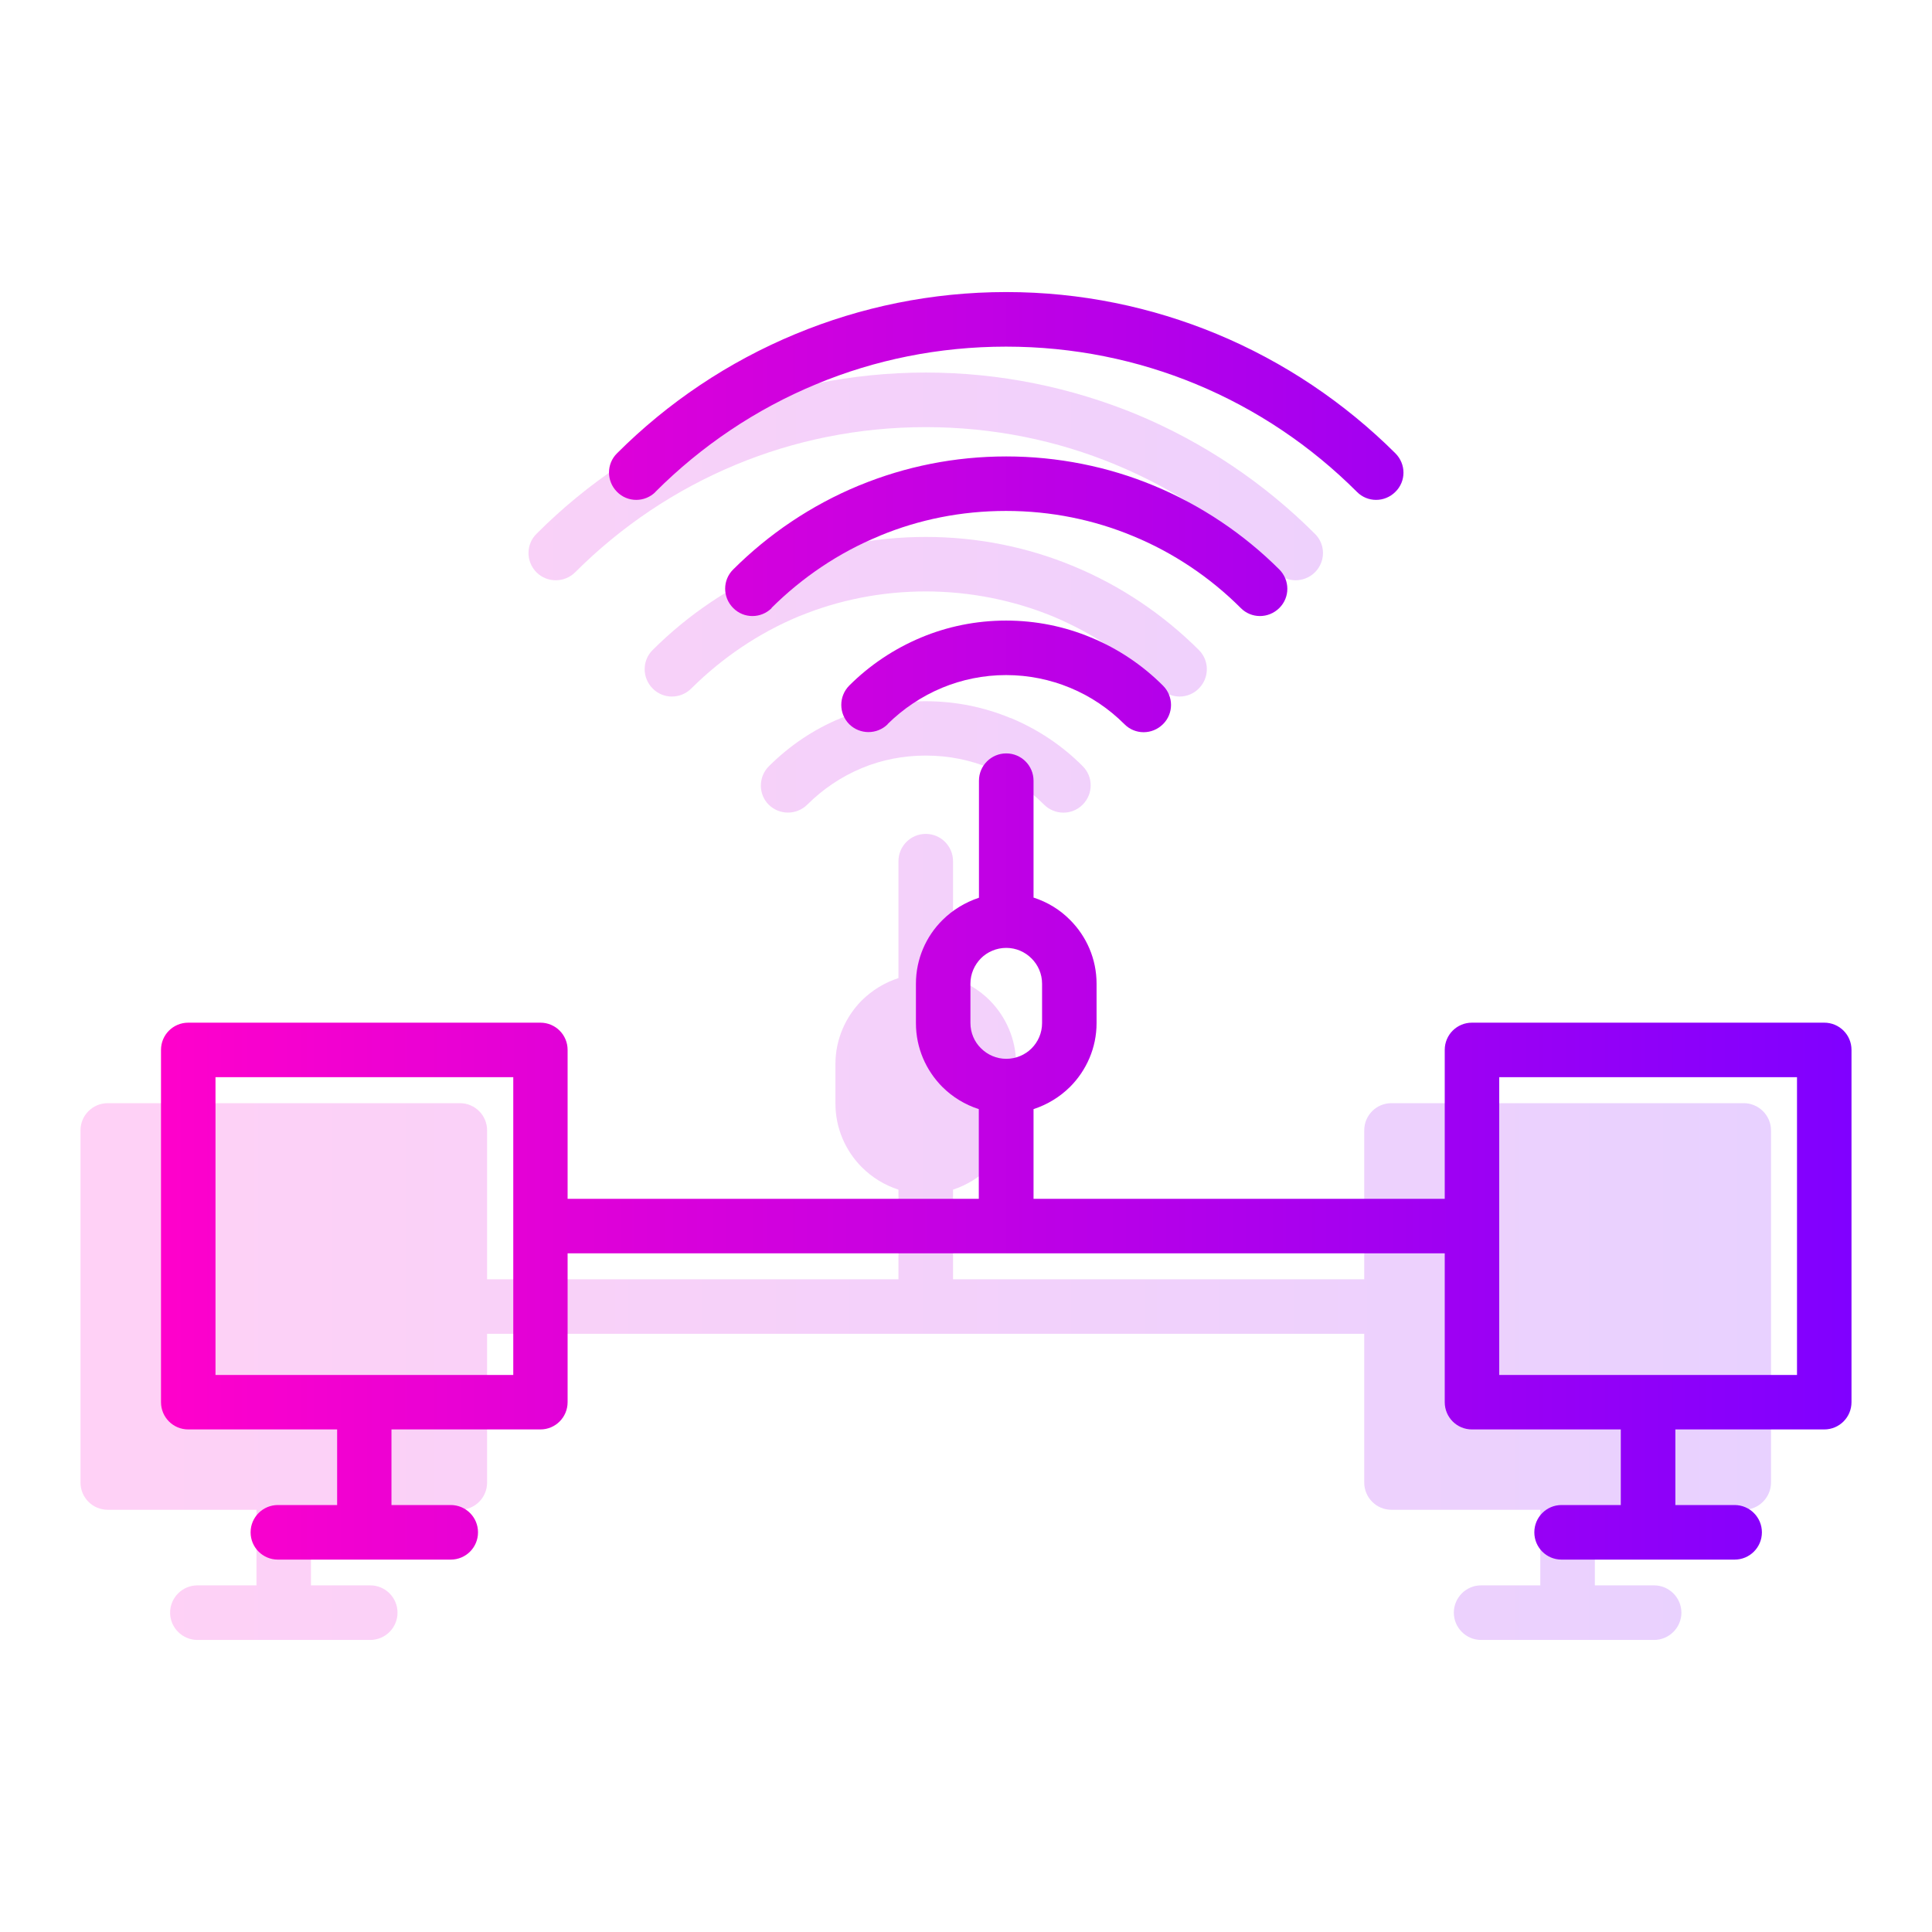
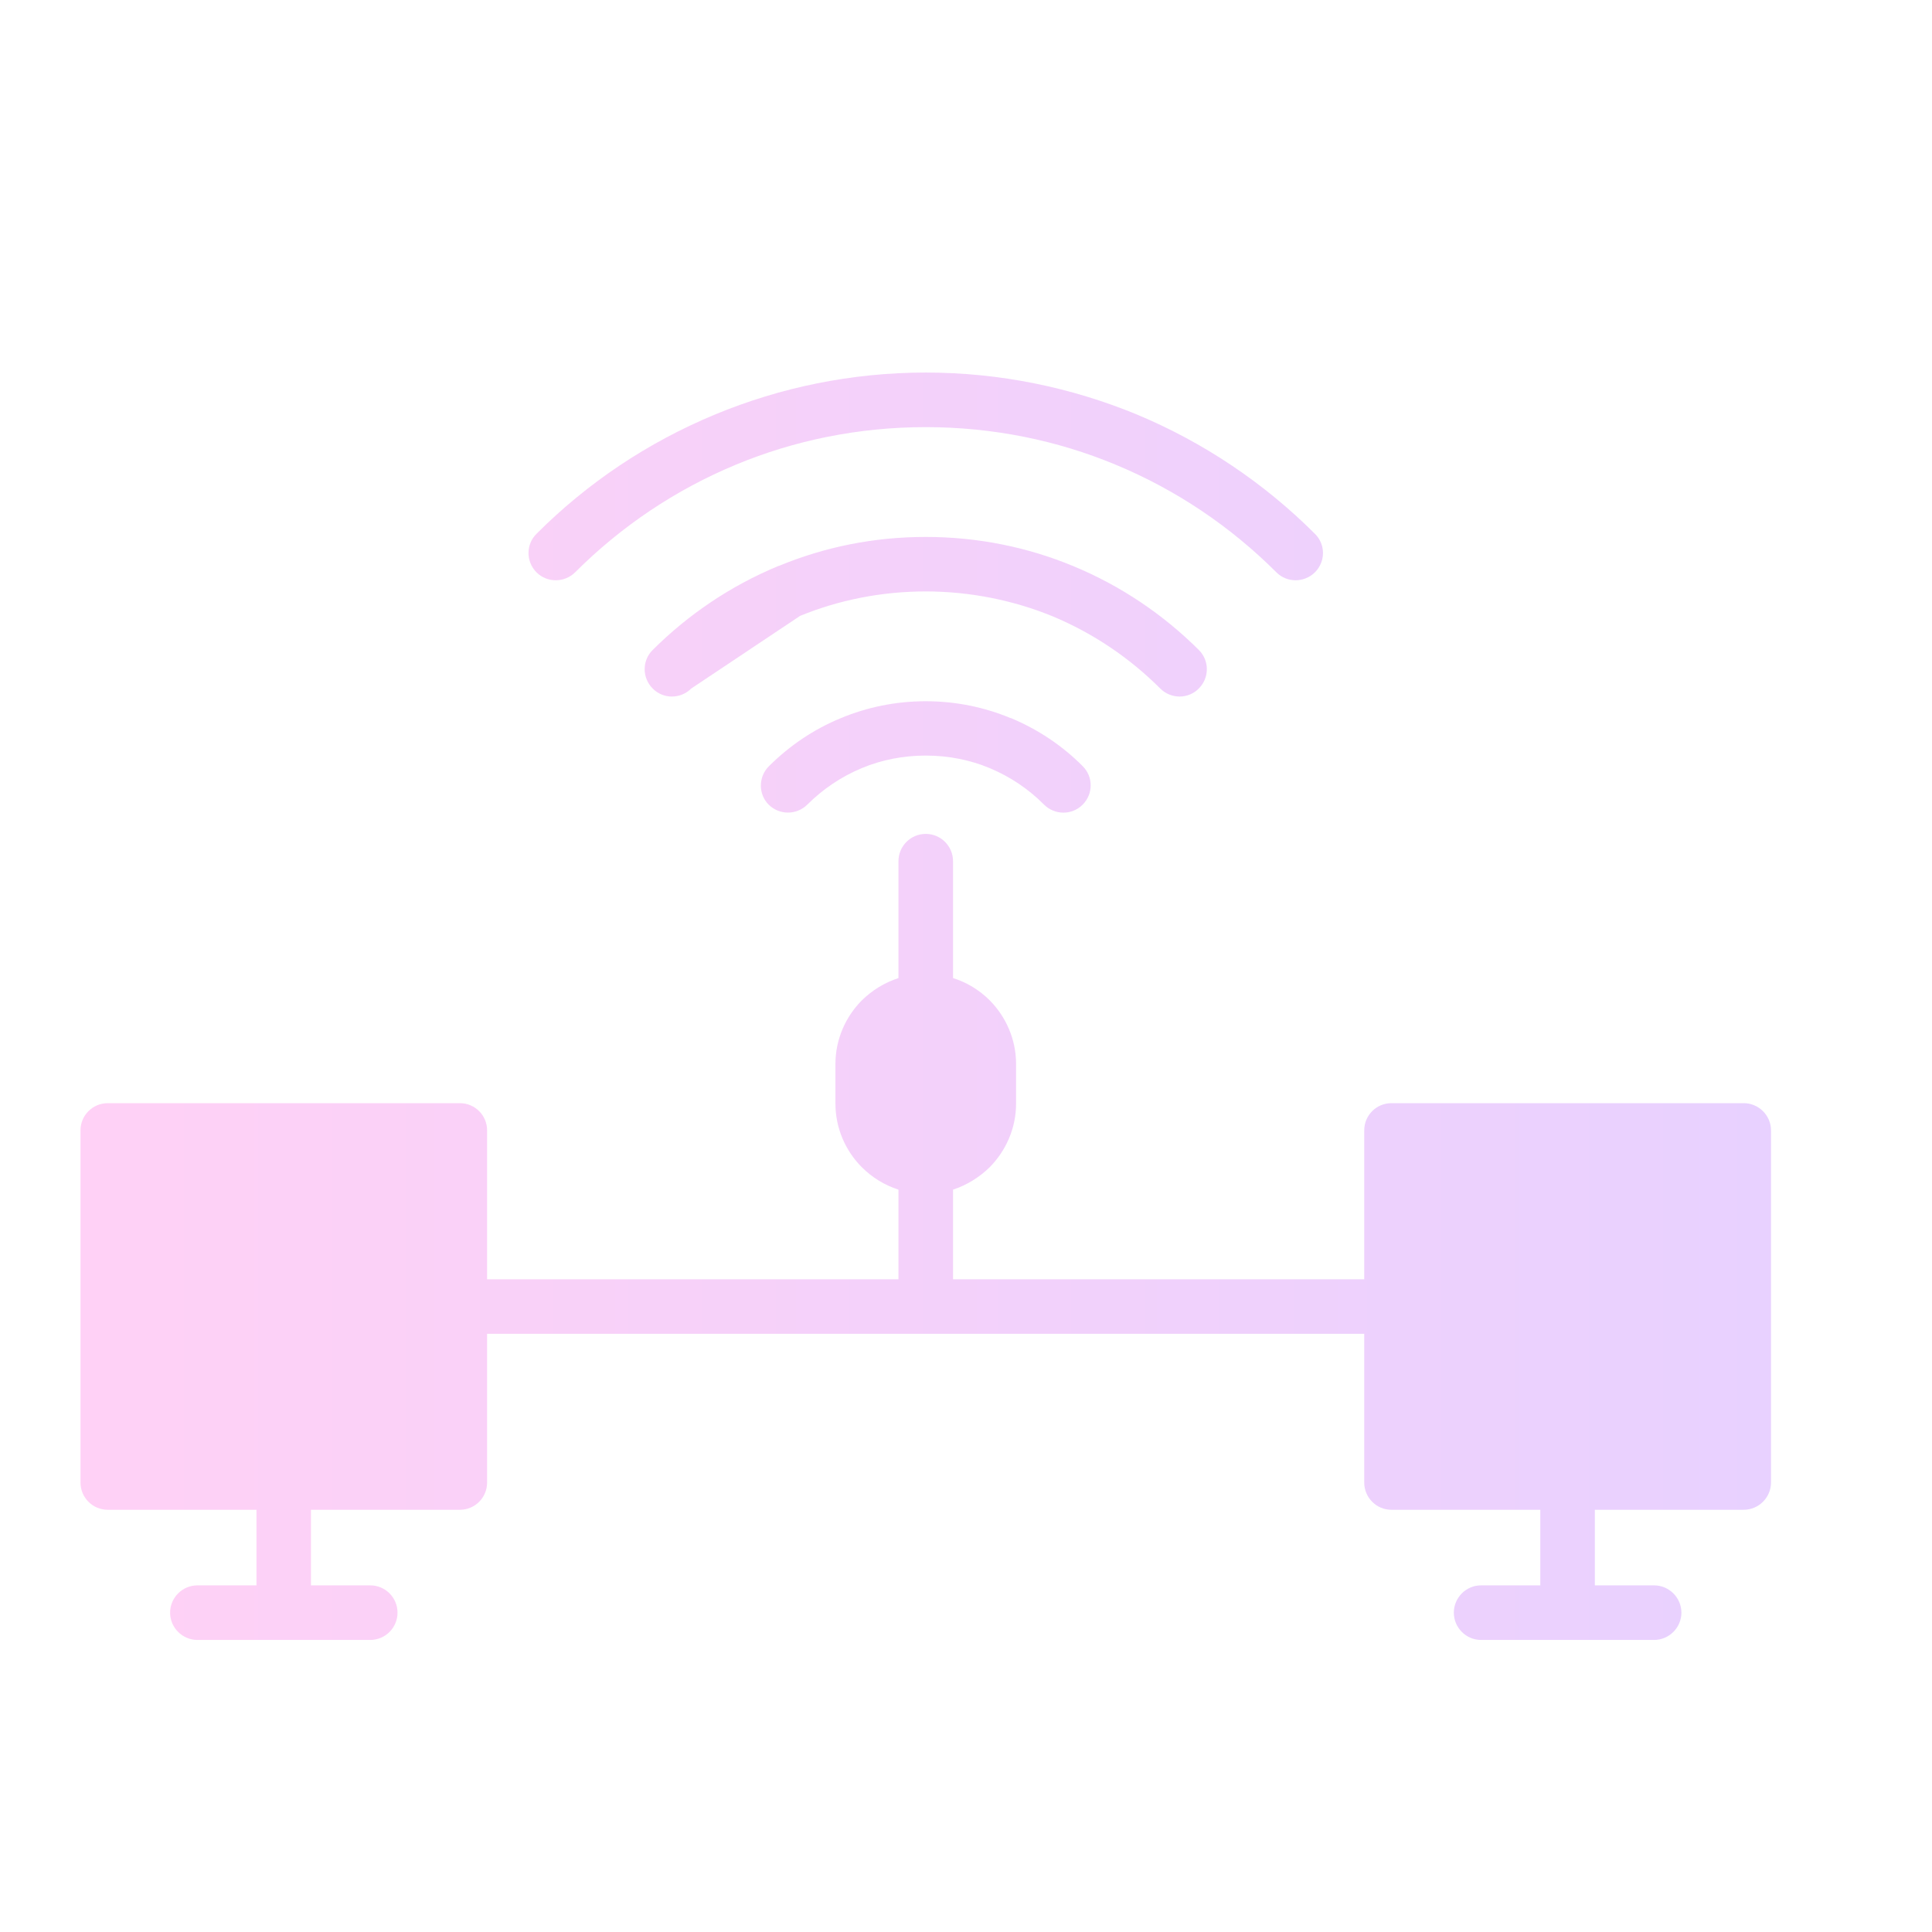
<svg xmlns="http://www.w3.org/2000/svg" width="24" height="24" viewBox="0 0 24 24" fill="none">
-   <path d="M12.555 8.919C12.891 9.059 13.196 9.262 13.449 9.517C13.582 9.648 13.582 9.863 13.449 9.996C13.316 10.129 13.103 10.127 12.97 9.996C12.778 9.802 12.548 9.648 12.295 9.542C12.051 9.44 11.782 9.386 11.5 9.386C11.218 9.386 10.949 9.44 10.705 9.542C10.45 9.648 10.22 9.804 10.028 9.996C9.895 10.127 9.682 10.127 9.549 9.996C9.418 9.865 9.42 9.65 9.551 9.519C9.806 9.264 10.109 9.059 10.445 8.921C10.771 8.785 11.127 8.711 11.5 8.711C11.873 8.711 12.229 8.785 12.555 8.921V8.919ZM21.661 13.704H17.285C17.098 13.704 16.947 13.855 16.947 14.042V15.892H11.839V14.778C12.01 14.722 12.166 14.625 12.293 14.501C12.496 14.295 12.622 14.017 12.622 13.708V13.218C12.622 12.911 12.496 12.629 12.293 12.425C12.168 12.301 12.013 12.204 11.839 12.15V10.698C11.839 10.511 11.687 10.359 11.5 10.359C11.313 10.359 11.161 10.511 11.161 10.698V12.15C10.987 12.207 10.834 12.301 10.705 12.428C10.504 12.631 10.378 12.911 10.378 13.218V13.708C10.378 14.017 10.504 14.297 10.707 14.501C10.834 14.627 10.987 14.722 11.161 14.778V15.892H6.051V14.042C6.051 13.855 5.9 13.704 5.713 13.704H1.339C1.151 13.704 1 13.855 1 14.042V18.416C1 18.604 1.151 18.755 1.339 18.755H3.186V19.694H2.452C2.265 19.694 2.113 19.848 2.113 20.033C2.113 20.218 2.265 20.372 2.452 20.372H4.599C4.787 20.372 4.938 20.22 4.938 20.033C4.938 19.846 4.787 19.694 4.599 19.694H3.863V18.755H5.713C5.9 18.755 6.051 18.604 6.051 18.416V16.569H16.947V18.416C16.947 18.604 17.098 18.755 17.285 18.755H19.134V19.694H18.398C18.211 19.694 18.06 19.848 18.06 20.033C18.06 20.218 18.211 20.372 18.398 20.372H20.548C20.733 20.372 20.887 20.22 20.887 20.033C20.887 19.846 20.733 19.694 20.548 19.694H19.812V18.755H21.661C21.846 18.755 22 18.604 22 18.416V14.042C22 13.855 21.846 13.704 21.661 13.704ZM14.892 8.553C15.025 8.42 15.025 8.205 14.892 8.074C14.451 7.634 13.923 7.277 13.334 7.033C12.769 6.798 12.148 6.67 11.5 6.67C10.852 6.67 10.245 6.796 9.685 7.026L9.664 7.033C9.077 7.277 8.549 7.634 8.108 8.074C7.975 8.205 7.975 8.42 8.108 8.553C8.239 8.686 8.454 8.686 8.587 8.553C8.969 8.174 9.42 7.866 9.924 7.656L9.94 7.65C10.418 7.455 10.947 7.347 11.5 7.347C12.053 7.347 12.593 7.458 13.076 7.656C13.58 7.866 14.034 8.174 14.413 8.553C14.546 8.686 14.761 8.686 14.892 8.553ZM7.144 7.11C7.713 6.541 8.391 6.083 9.145 5.771C9.867 5.471 10.665 5.306 11.5 5.306C12.335 5.306 13.133 5.471 13.855 5.771C14.609 6.083 15.287 6.541 15.856 7.11C15.987 7.241 16.201 7.241 16.334 7.11C16.468 6.977 16.468 6.762 16.334 6.631C15.704 6.001 14.95 5.493 14.113 5.145C13.306 4.814 12.424 4.628 11.5 4.628C10.576 4.628 9.691 4.814 8.885 5.148C8.047 5.495 7.293 6.001 6.665 6.631C6.532 6.762 6.532 6.977 6.665 7.11C6.796 7.241 7.011 7.241 7.144 7.11Z" fill="url(#paint0_linear_4_168)" fill-opacity="0.18" />
-   <path d="M12.161 9.698C12.161 9.511 12.313 9.359 12.5 9.359C12.687 9.359 12.839 9.511 12.839 9.698V11.15C13.013 11.206 13.168 11.301 13.293 11.428C13.496 11.631 13.622 11.911 13.622 12.22V12.71C13.622 13.017 13.496 13.297 13.293 13.501C13.166 13.627 13.01 13.722 12.839 13.778V14.892H17.947V13.042C17.947 12.855 18.098 12.704 18.285 12.704H22.661C22.849 12.704 23 12.855 23 13.042V17.418C23 17.606 22.849 17.757 22.661 17.757H20.812V18.696H21.548C21.735 18.696 21.887 18.848 21.887 19.035C21.887 19.223 21.735 19.374 21.548 19.374H19.398C19.211 19.374 19.06 19.223 19.06 19.035C19.06 18.848 19.211 18.696 19.398 18.696H20.134V17.757H18.285C18.098 17.757 17.947 17.606 17.947 17.418V15.569H7.051V17.418C7.051 17.606 6.9 17.757 6.713 17.757H4.863V18.696H5.599C5.787 18.696 5.938 18.848 5.938 19.035C5.938 19.223 5.787 19.374 5.599 19.374H3.452C3.265 19.374 3.113 19.223 3.113 19.035C3.113 18.848 3.265 18.696 3.452 18.696H4.188V17.757H2.339C2.151 17.757 2 17.606 2 17.418V13.042C2 12.855 2.151 12.704 2.339 12.704H6.713C6.9 12.704 7.051 12.855 7.051 13.042V14.892H12.159V13.778C11.985 13.722 11.832 13.627 11.707 13.503C11.502 13.297 11.378 13.017 11.378 12.71V12.22C11.378 11.913 11.504 11.631 11.707 11.43C11.834 11.303 11.99 11.209 12.161 11.152V9.7V9.698ZM22.323 13.381H18.624V17.08H22.323V13.381ZM6.376 13.381H2.677V17.08H6.376V13.381ZM8.144 6.11C8.011 6.243 7.796 6.243 7.665 6.11C7.532 5.977 7.532 5.762 7.665 5.631C8.295 5.001 9.047 4.495 9.885 4.148C10.691 3.814 11.574 3.628 12.5 3.628C13.426 3.628 14.306 3.814 15.113 4.148C15.95 4.495 16.704 5.004 17.334 5.631C17.468 5.765 17.468 5.979 17.334 6.11C17.201 6.243 16.987 6.243 16.856 6.11C16.287 5.541 15.609 5.083 14.855 4.771C14.13 4.471 13.335 4.306 12.498 4.306C11.66 4.306 10.865 4.471 10.143 4.771C9.388 5.083 8.711 5.541 8.142 6.11H8.144ZM9.587 7.553C9.454 7.686 9.239 7.686 9.108 7.553C8.975 7.42 8.975 7.205 9.108 7.074C9.549 6.634 10.077 6.277 10.666 6.033L10.684 6.026C11.245 5.796 11.859 5.67 12.5 5.67C13.141 5.67 13.769 5.798 14.334 6.033C14.921 6.277 15.451 6.634 15.892 7.074C16.025 7.207 16.025 7.422 15.892 7.553C15.758 7.686 15.544 7.686 15.413 7.553C15.034 7.174 14.577 6.866 14.074 6.659C13.591 6.458 13.058 6.347 12.498 6.347C11.938 6.347 11.416 6.455 10.937 6.652L10.922 6.659C10.418 6.866 9.964 7.174 9.583 7.553H9.587ZM11.028 8.996C10.895 9.127 10.682 9.127 10.549 8.996C10.418 8.863 10.418 8.65 10.549 8.517C10.802 8.264 11.107 8.059 11.443 7.919C11.768 7.783 12.125 7.709 12.498 7.709C12.87 7.709 13.227 7.783 13.552 7.919C13.891 8.059 14.194 8.264 14.447 8.517C14.58 8.65 14.58 8.865 14.447 8.996C14.313 9.129 14.099 9.129 13.968 8.996C13.776 8.804 13.546 8.648 13.293 8.544C13.049 8.443 12.78 8.386 12.498 8.386C12.216 8.386 11.947 8.443 11.703 8.544C11.448 8.65 11.217 8.806 11.025 8.996H11.028ZM12.814 11.906C12.733 11.825 12.622 11.775 12.5 11.775C12.378 11.775 12.265 11.825 12.186 11.904C12.105 11.986 12.055 12.098 12.055 12.218V12.708C12.055 12.83 12.105 12.943 12.186 13.022C12.267 13.103 12.378 13.153 12.5 13.153C12.622 13.153 12.735 13.103 12.814 13.024C12.895 12.943 12.945 12.832 12.945 12.71V12.22C12.945 12.098 12.895 11.986 12.814 11.906Z" fill="url(#paint1_linear_4_168)" />
+   <path d="M12.555 8.919C12.891 9.059 13.196 9.262 13.449 9.517C13.582 9.648 13.582 9.863 13.449 9.996C13.316 10.129 13.103 10.127 12.97 9.996C12.778 9.802 12.548 9.648 12.295 9.542C12.051 9.44 11.782 9.386 11.5 9.386C11.218 9.386 10.949 9.44 10.705 9.542C10.45 9.648 10.22 9.804 10.028 9.996C9.895 10.127 9.682 10.127 9.549 9.996C9.418 9.865 9.42 9.65 9.551 9.519C9.806 9.264 10.109 9.059 10.445 8.921C10.771 8.785 11.127 8.711 11.5 8.711C11.873 8.711 12.229 8.785 12.555 8.921V8.919ZM21.661 13.704H17.285C17.098 13.704 16.947 13.855 16.947 14.042V15.892H11.839V14.778C12.01 14.722 12.166 14.625 12.293 14.501C12.496 14.295 12.622 14.017 12.622 13.708V13.218C12.622 12.911 12.496 12.629 12.293 12.425C12.168 12.301 12.013 12.204 11.839 12.15V10.698C11.839 10.511 11.687 10.359 11.5 10.359C11.313 10.359 11.161 10.511 11.161 10.698V12.15C10.987 12.207 10.834 12.301 10.705 12.428C10.504 12.631 10.378 12.911 10.378 13.218V13.708C10.378 14.017 10.504 14.297 10.707 14.501C10.834 14.627 10.987 14.722 11.161 14.778V15.892H6.051V14.042C6.051 13.855 5.9 13.704 5.713 13.704H1.339C1.151 13.704 1 13.855 1 14.042V18.416C1 18.604 1.151 18.755 1.339 18.755H3.186V19.694H2.452C2.265 19.694 2.113 19.848 2.113 20.033C2.113 20.218 2.265 20.372 2.452 20.372H4.599C4.787 20.372 4.938 20.22 4.938 20.033C4.938 19.846 4.787 19.694 4.599 19.694H3.863V18.755H5.713C5.9 18.755 6.051 18.604 6.051 18.416V16.569H16.947V18.416C16.947 18.604 17.098 18.755 17.285 18.755H19.134V19.694H18.398C18.211 19.694 18.06 19.848 18.06 20.033C18.06 20.218 18.211 20.372 18.398 20.372H20.548C20.733 20.372 20.887 20.22 20.887 20.033C20.887 19.846 20.733 19.694 20.548 19.694H19.812V18.755H21.661C21.846 18.755 22 18.604 22 18.416V14.042C22 13.855 21.846 13.704 21.661 13.704ZM14.892 8.553C15.025 8.42 15.025 8.205 14.892 8.074C14.451 7.634 13.923 7.277 13.334 7.033C12.769 6.798 12.148 6.67 11.5 6.67C10.852 6.67 10.245 6.796 9.685 7.026L9.664 7.033C9.077 7.277 8.549 7.634 8.108 8.074C7.975 8.205 7.975 8.42 8.108 8.553C8.239 8.686 8.454 8.686 8.587 8.553L9.94 7.65C10.418 7.455 10.947 7.347 11.5 7.347C12.053 7.347 12.593 7.458 13.076 7.656C13.58 7.866 14.034 8.174 14.413 8.553C14.546 8.686 14.761 8.686 14.892 8.553ZM7.144 7.11C7.713 6.541 8.391 6.083 9.145 5.771C9.867 5.471 10.665 5.306 11.5 5.306C12.335 5.306 13.133 5.471 13.855 5.771C14.609 6.083 15.287 6.541 15.856 7.11C15.987 7.241 16.201 7.241 16.334 7.11C16.468 6.977 16.468 6.762 16.334 6.631C15.704 6.001 14.95 5.493 14.113 5.145C13.306 4.814 12.424 4.628 11.5 4.628C10.576 4.628 9.691 4.814 8.885 5.148C8.047 5.495 7.293 6.001 6.665 6.631C6.532 6.762 6.532 6.977 6.665 7.11C6.796 7.241 7.011 7.241 7.144 7.11Z" fill="url(#paint0_linear_4_168)" fill-opacity="0.18" />
  <defs>
    <linearGradient id="paint0_linear_4_168" x1="1" y1="12.5" x2="22" y2="12.5" gradientUnits="userSpaceOnUse">
      <stop stop-color="#FF01CB" />
      <stop offset="1" stop-color="#8000FF" />
    </linearGradient>
    <linearGradient id="paint1_linear_4_168" x1="2" y1="11.501" x2="23" y2="11.501" gradientUnits="userSpaceOnUse">
      <stop stop-color="#FF01CB" />
      <stop offset="1" stop-color="#8000FF" />
    </linearGradient>
  </defs>
</svg>